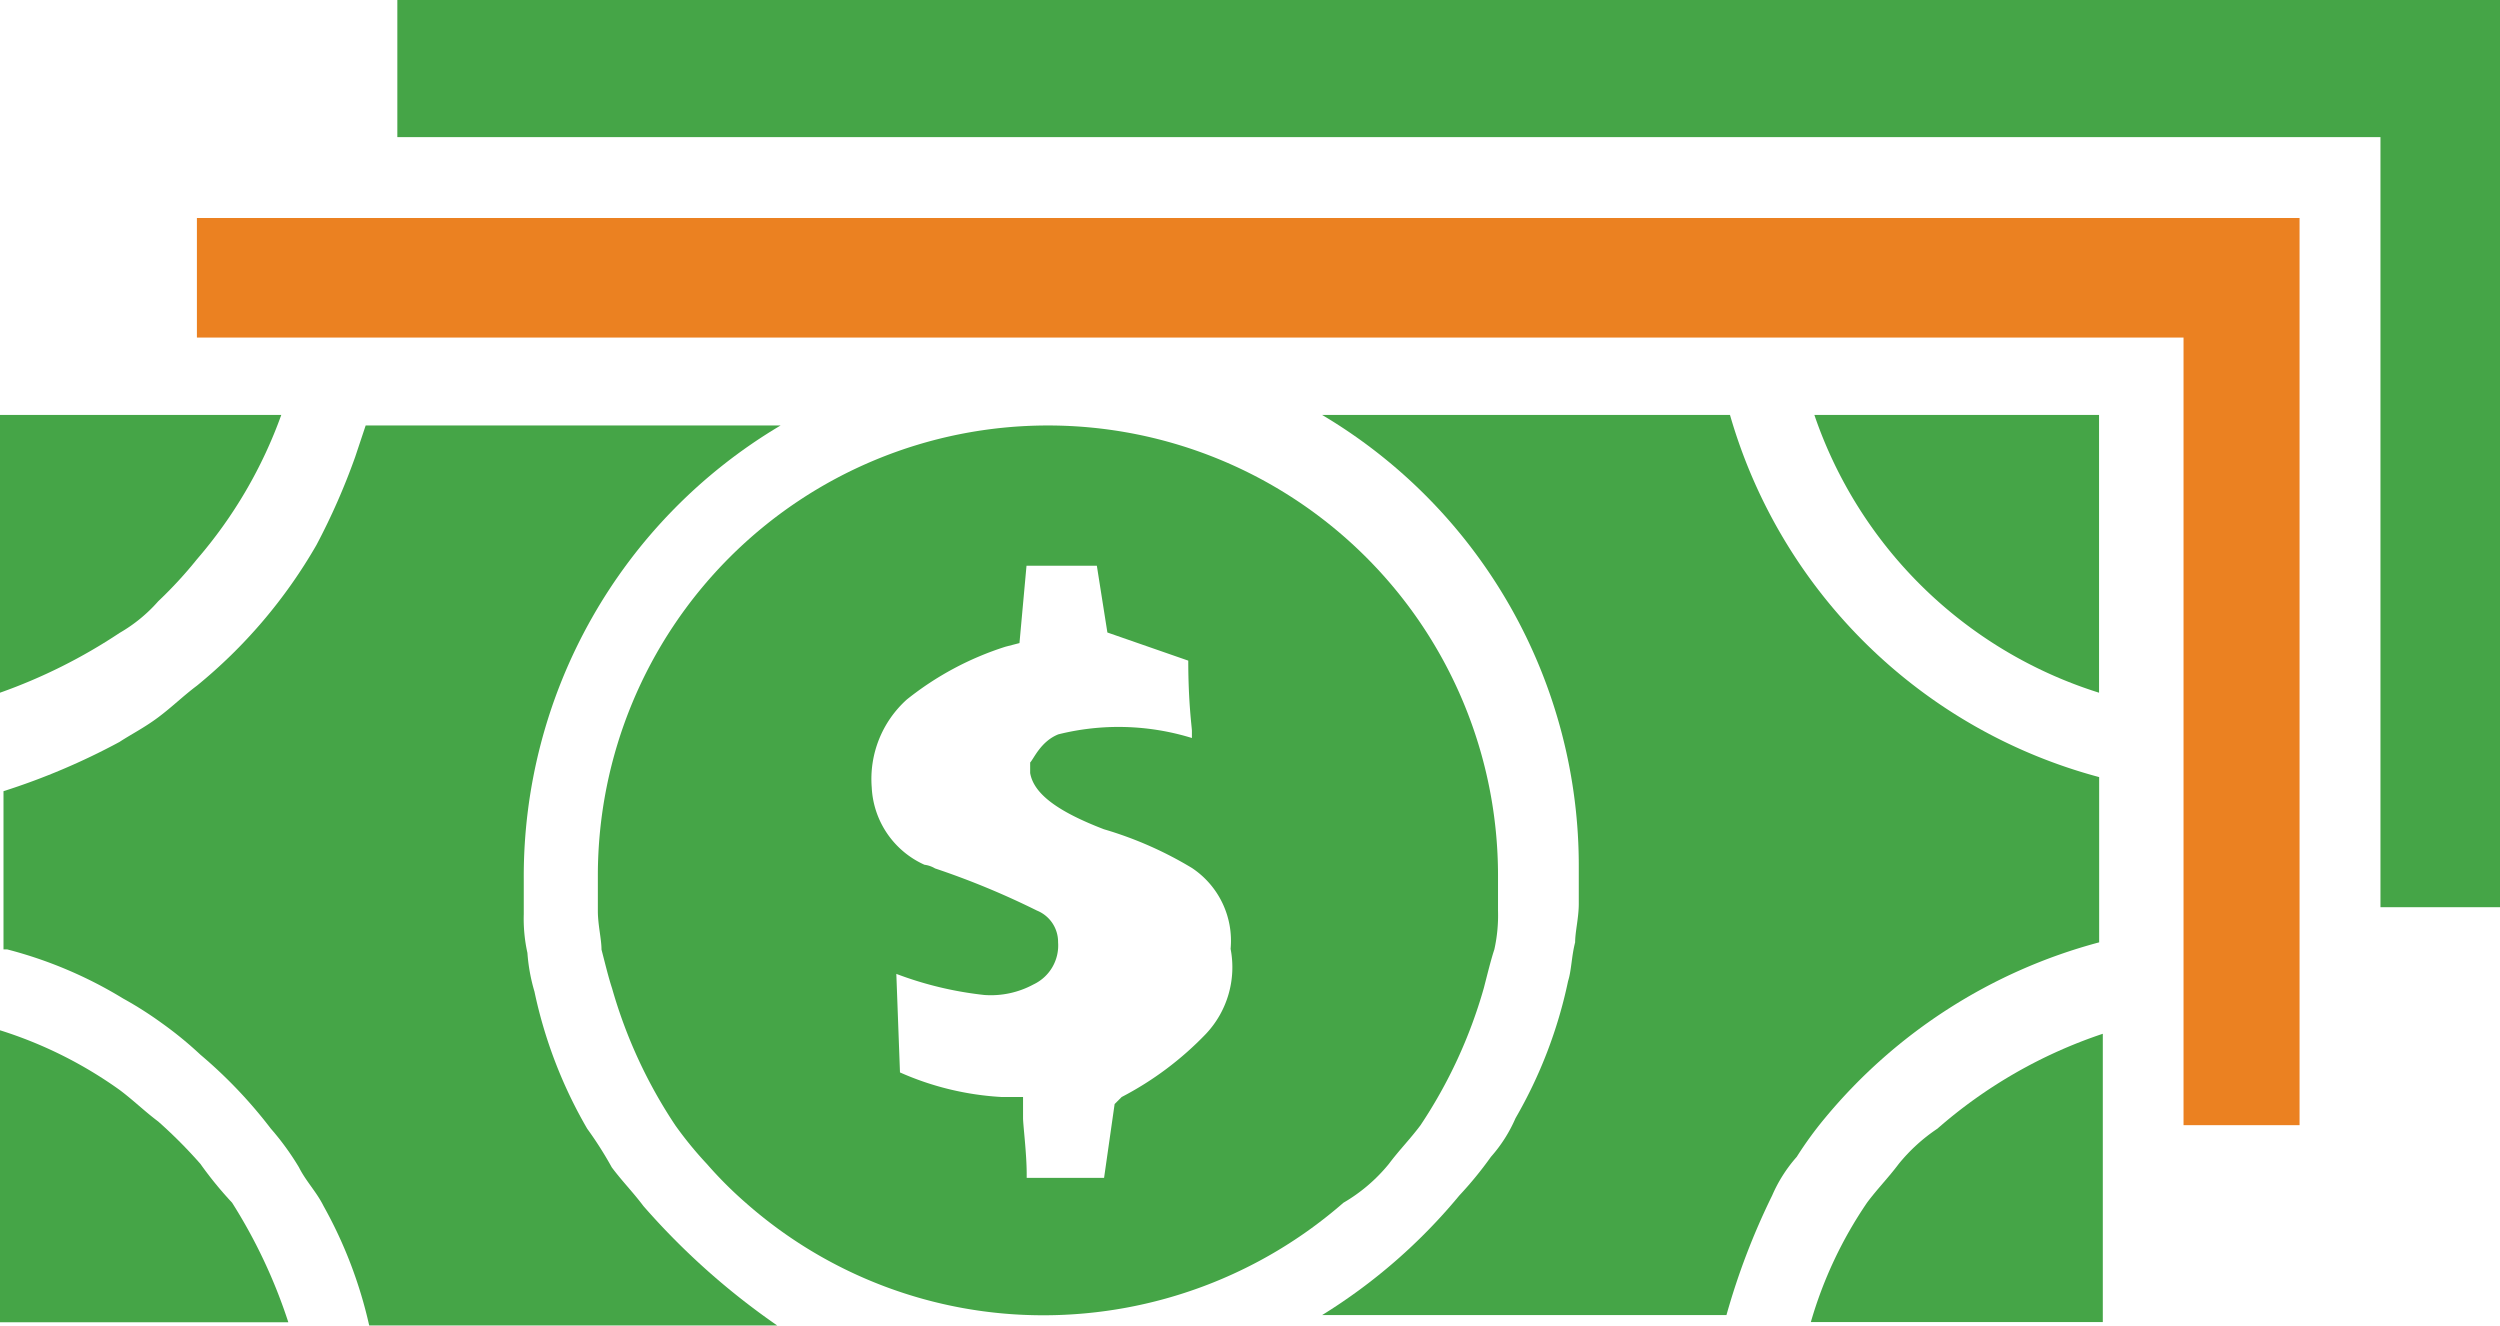
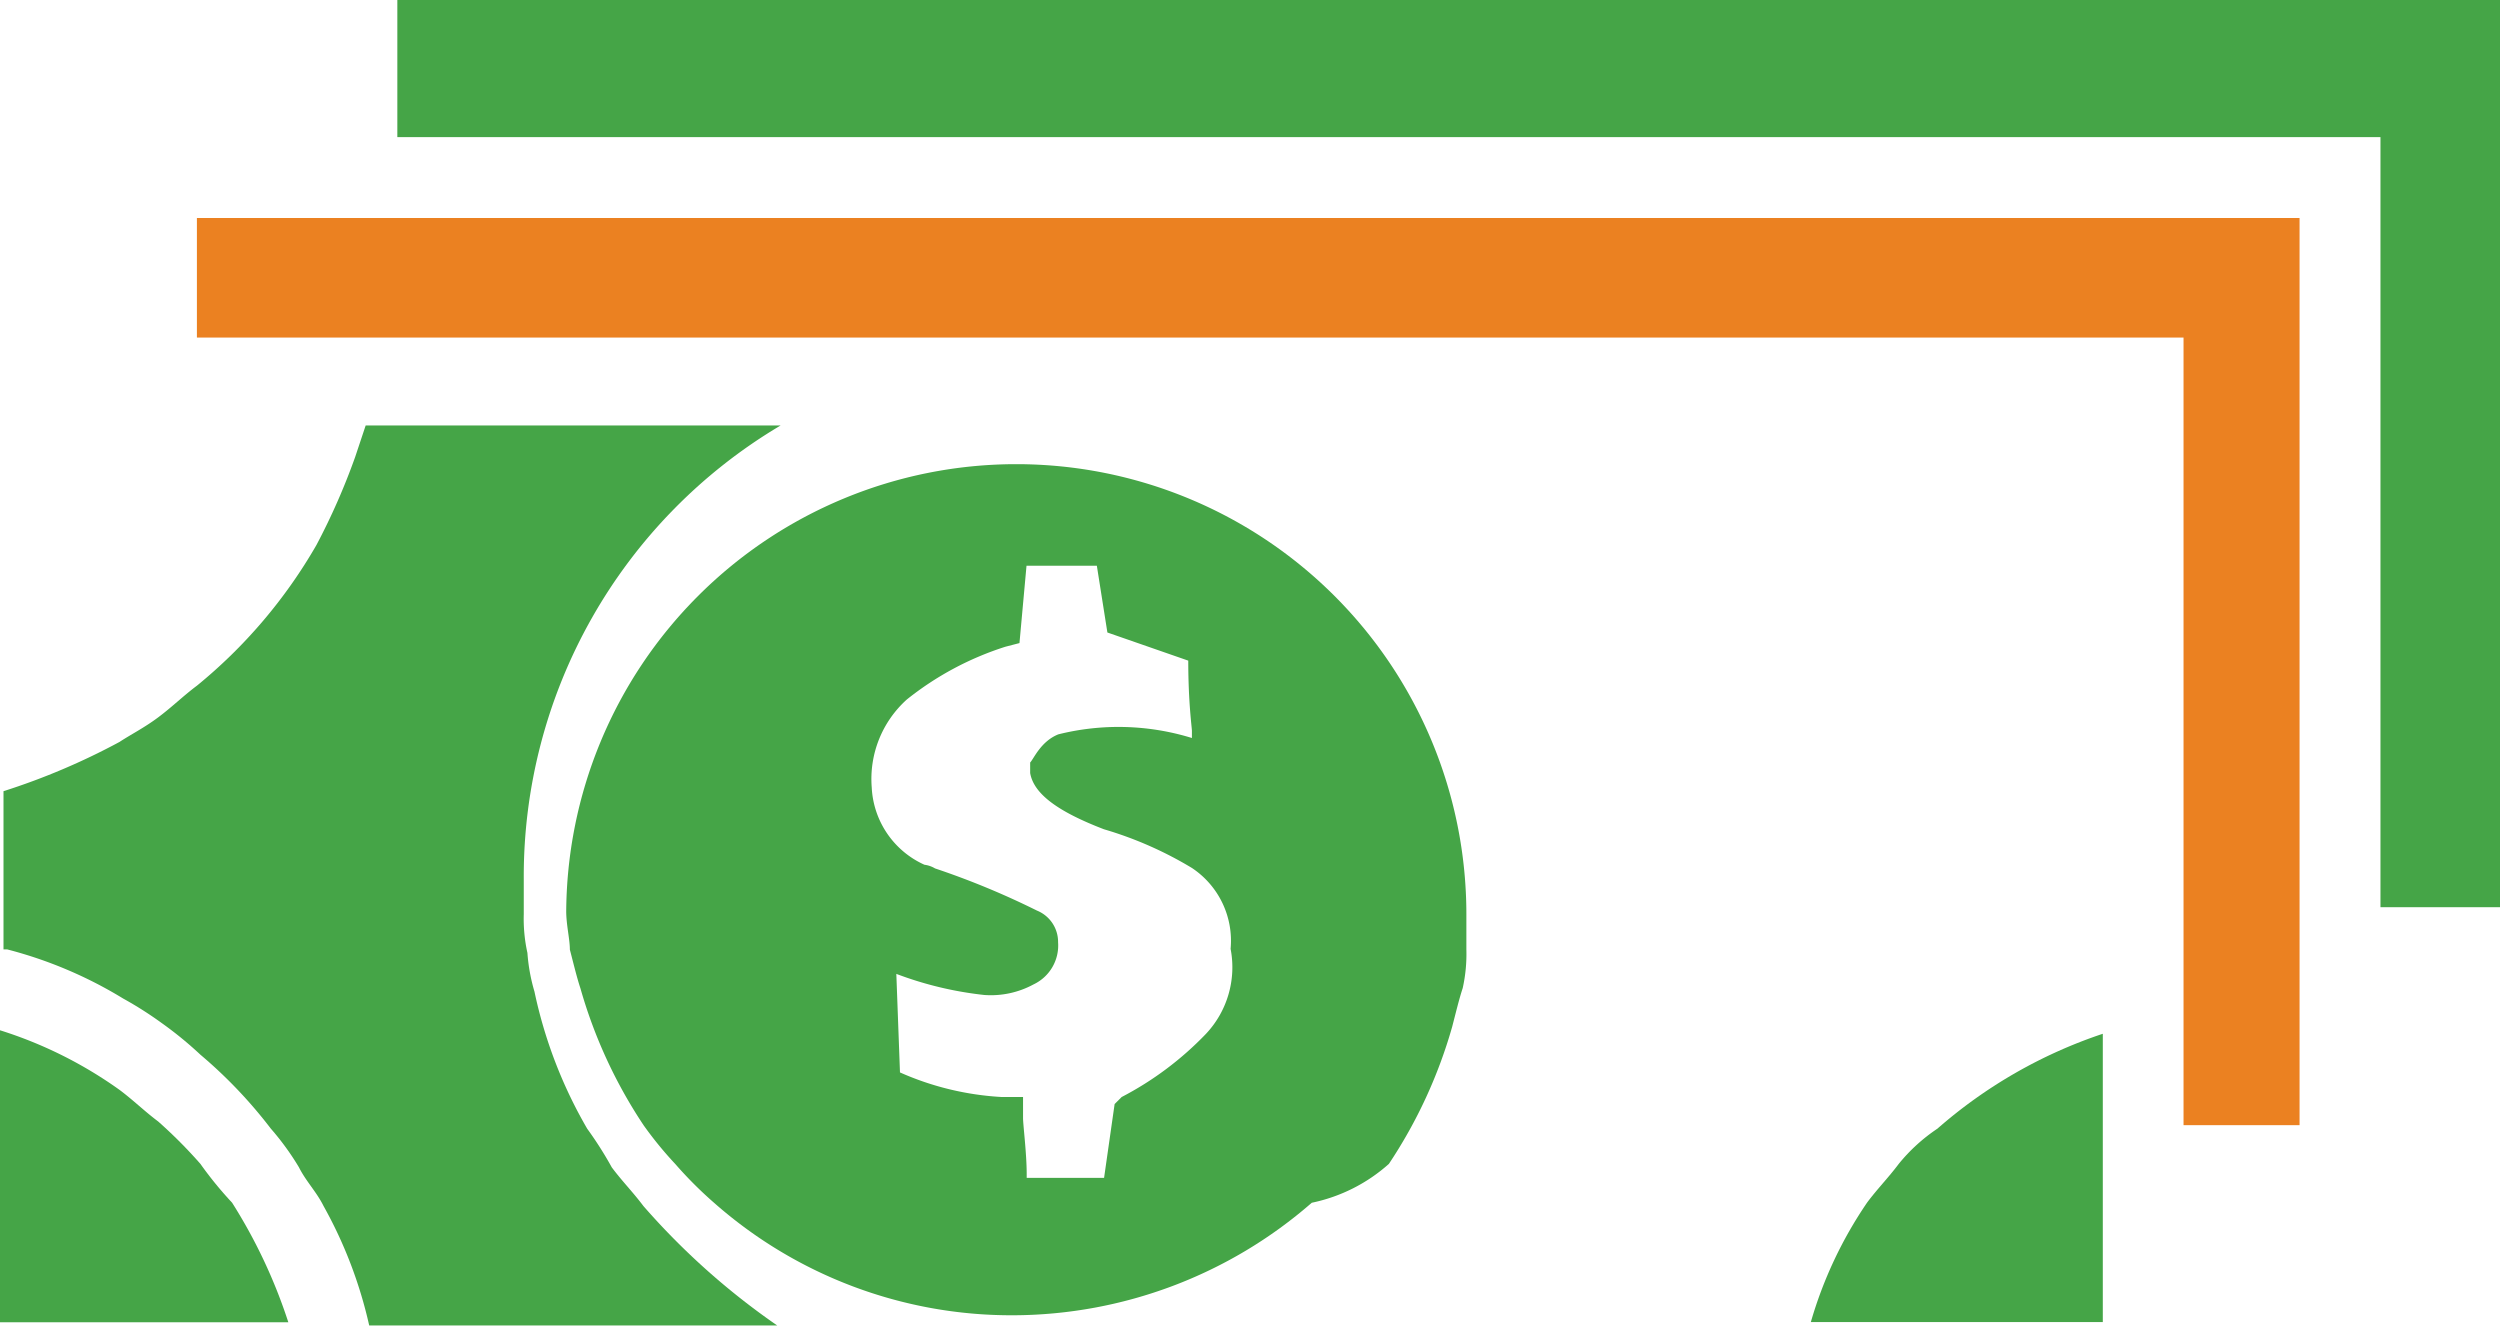
<svg xmlns="http://www.w3.org/2000/svg" width="68.499" height="36.321" viewBox="0 0 68.499 36.321">
  <g id="Group_396" data-name="Group 396" transform="translate(-2125.339 -1706.503)">
    <path id="Path_31" data-name="Path 31" d="M11.3,0V3.757H65.637v21.1h3.276V0Z" transform="translate(2124.926 1706.503)" fill="#45a547" />
    <path id="Path_32" data-name="Path 32" d="M9.935,6.2H5.6V9.476H60.033V31.056h3.179V6.2H9.935Z" transform="translate(2125.134 1706.276)" fill="#eb8121" />
    <path id="Path_33" data-name="Path 33" d="M17.634,33.488c-.289-.385-.578-.674-.867-1.06a10.155,10.155,0,0,0-.674-1.06,12.676,12.676,0,0,1-1.445-3.757,4.971,4.971,0,0,1-.193-1.06,4.32,4.32,0,0,1-.1-1.06v-.963A14.365,14.365,0,0,1,21.392,12.1H10.023l-.289.867a18.2,18.2,0,0,1-1.06,2.409A13.944,13.944,0,0,1,5.4,19.229c-.385.289-.674.578-1.06.867s-.771.482-1.06.674A18.531,18.531,0,0,1,.1,22.12h0v4.335H.2A11.709,11.709,0,0,1,3.376,27.8a10.155,10.155,0,0,1,1.06.674,10.239,10.239,0,0,1,1.06.867,12.873,12.873,0,0,1,1.927,2.023,7.353,7.353,0,0,1,.771,1.06c.193.385.482.674.674,1.06a12.161,12.161,0,0,1,1.252,3.276H21.3A19.787,19.787,0,0,1,17.634,33.488Z" transform="translate(2125.335 1706.061)" fill="#45a547" />
-     <path id="Path_34" data-name="Path 34" d="M48.776,11.8H37.6a14.365,14.365,0,0,1,7.033,12.428v.963c0,.385-.1.771-.1,1.06-.1.385-.1.771-.193,1.06A12.676,12.676,0,0,1,42.9,31.068a3.978,3.978,0,0,1-.674,1.06,10.237,10.237,0,0,1-.867,1.06A15.334,15.334,0,0,1,37.6,36.464H48.679a19.161,19.161,0,0,1,1.252-3.276,3.978,3.978,0,0,1,.674-1.06,10.093,10.093,0,0,1,.771-1.06,14.644,14.644,0,0,1,7.515-4.817h0V21.723h0A14.387,14.387,0,0,1,48.776,11.8Z" transform="translate(2123.964 1706.072)" fill="#45a547" />
-     <path id="Path_35" data-name="Path 35" d="M4.335,16.906A11.547,11.547,0,0,0,5.4,15.75,12.536,12.536,0,0,0,7.707,11.8H0v7.611H0a14.879,14.879,0,0,0,3.276-1.638A4.2,4.2,0,0,0,4.335,16.906Z" transform="translate(2125.339 1706.072)" fill="#45a547" />
    <path id="Path_36" data-name="Path 36" d="M5.491,32.961A13.079,13.079,0,0,0,4.335,31.8c-.385-.289-.674-.578-1.06-.867A11.594,11.594,0,0,0,0,29.3H0v8H7.9a14.5,14.5,0,0,0-1.541-3.276A10.239,10.239,0,0,1,5.491,32.961Z" transform="translate(2125.339 1705.432)" fill="#45a547" />
-     <path id="Path_37" data-name="Path 37" d="M38.677,32.332c.289-.385.578-.674.867-1.06a13.336,13.336,0,0,0,1.734-3.757c.1-.385.193-.771.289-1.06a4.32,4.32,0,0,0,.1-1.06v-.963a12.332,12.332,0,1,0-24.664,0V25.4c0,.385.1.771.1,1.06.1.385.193.771.289,1.06a13.336,13.336,0,0,0,1.734,3.757,10.239,10.239,0,0,0,.867,1.06,10.991,10.991,0,0,0,1.06,1.06,12.309,12.309,0,0,0,8.189,3.083,12.5,12.5,0,0,0,8.189-3.083A4.562,4.562,0,0,0,38.677,32.332Zm-5.01-3.565A8.86,8.86,0,0,1,31.355,30.5l-.193.193-.289,2.023h-2.12v-.1c0-.578-.1-1.349-.1-1.541V30.5h-.578a7.936,7.936,0,0,1-2.794-.674l-.1-2.7a9.773,9.773,0,0,0,2.409.578,2.45,2.45,0,0,0,1.349-.289,1.18,1.18,0,0,0,.674-1.156.926.926,0,0,0-.578-.867,21.945,21.945,0,0,0-2.794-1.156.746.746,0,0,0-.289-.1,2.452,2.452,0,0,1-1.445-2.12,2.929,2.929,0,0,1,.963-2.409,8.412,8.412,0,0,1,2.7-1.445l.385-.1.193-2.12h1.927l.289,1.83,2.216.771c0,1.156.1,1.83.1,1.927v.193a6.813,6.813,0,0,0-3.661-.1c-.482.193-.674.674-.771.771v.289c.1.578.771,1.06,2.023,1.541a10.24,10.24,0,0,1,2.409,1.06,2.394,2.394,0,0,1,1.06,2.216A2.662,2.662,0,0,1,33.667,28.767Z" transform="translate(2124.717 1706.061)" fill="#45a547" />
-     <path id="Path_38" data-name="Path 38" d="M51.6,11.8a12.05,12.05,0,0,0,7.8,7.611h0V11.8H51.6Z" transform="translate(2123.452 1706.072)" fill="#45a547" />
+     <path id="Path_37" data-name="Path 37" d="M38.677,32.332a13.336,13.336,0,0,0,1.734-3.757c.1-.385.193-.771.289-1.06a4.32,4.32,0,0,0,.1-1.06v-.963a12.332,12.332,0,1,0-24.664,0V25.4c0,.385.1.771.1,1.06.1.385.193.771.289,1.06a13.336,13.336,0,0,0,1.734,3.757,10.239,10.239,0,0,0,.867,1.06,10.991,10.991,0,0,0,1.06,1.06,12.309,12.309,0,0,0,8.189,3.083,12.5,12.5,0,0,0,8.189-3.083A4.562,4.562,0,0,0,38.677,32.332Zm-5.01-3.565A8.86,8.86,0,0,1,31.355,30.5l-.193.193-.289,2.023h-2.12v-.1c0-.578-.1-1.349-.1-1.541V30.5h-.578a7.936,7.936,0,0,1-2.794-.674l-.1-2.7a9.773,9.773,0,0,0,2.409.578,2.45,2.45,0,0,0,1.349-.289,1.18,1.18,0,0,0,.674-1.156.926.926,0,0,0-.578-.867,21.945,21.945,0,0,0-2.794-1.156.746.746,0,0,0-.289-.1,2.452,2.452,0,0,1-1.445-2.12,2.929,2.929,0,0,1,.963-2.409,8.412,8.412,0,0,1,2.7-1.445l.385-.1.193-2.12h1.927l.289,1.83,2.216.771c0,1.156.1,1.83.1,1.927v.193a6.813,6.813,0,0,0-3.661-.1c-.482.193-.674.674-.771.771v.289c.1.578.771,1.06,2.023,1.541a10.24,10.24,0,0,1,2.409,1.06,2.394,2.394,0,0,1,1.06,2.216A2.662,2.662,0,0,1,33.667,28.767Z" transform="translate(2124.717 1706.061)" fill="#45a547" />
    <path id="Path_39" data-name="Path 39" d="M53.909,32.965c-.289.385-.578.674-.867,1.06A11.422,11.422,0,0,0,51.5,37.3h8V29.4h0A13.243,13.243,0,0,0,54.968,32,4.8,4.8,0,0,0,53.909,32.965Z" transform="translate(2123.455 1705.428)" fill="#45a547" />
  </g>
</svg>